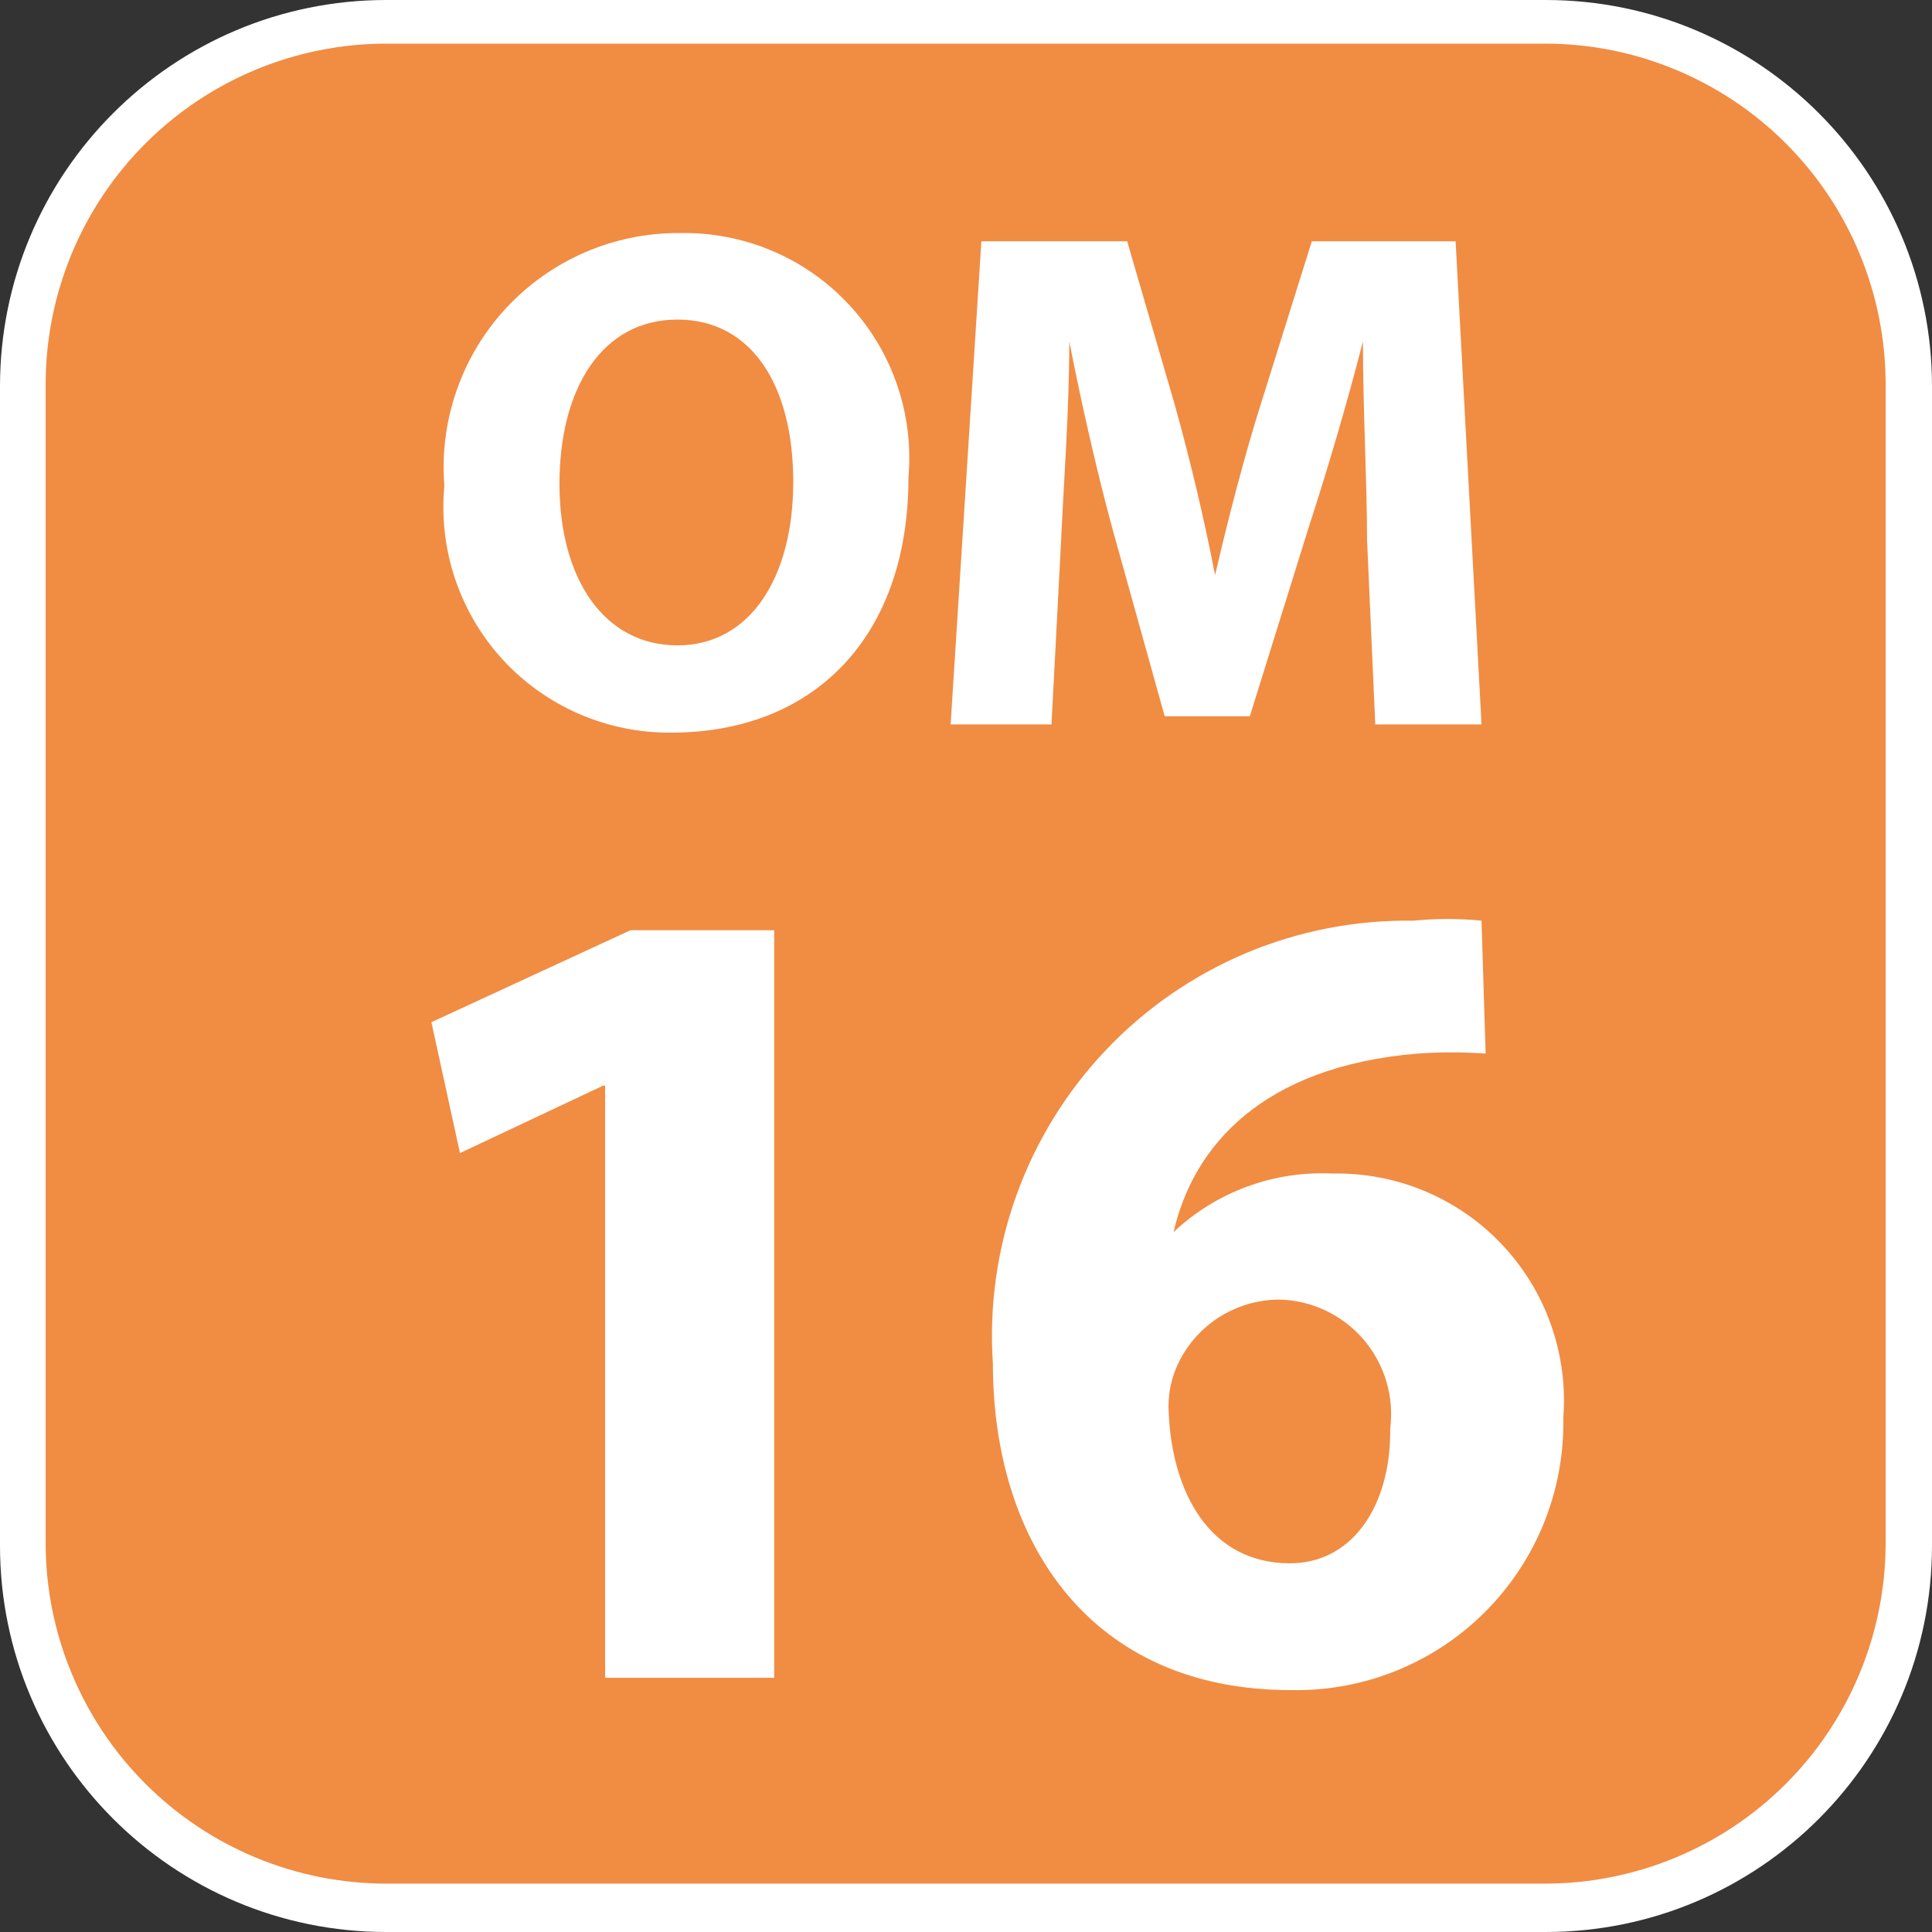
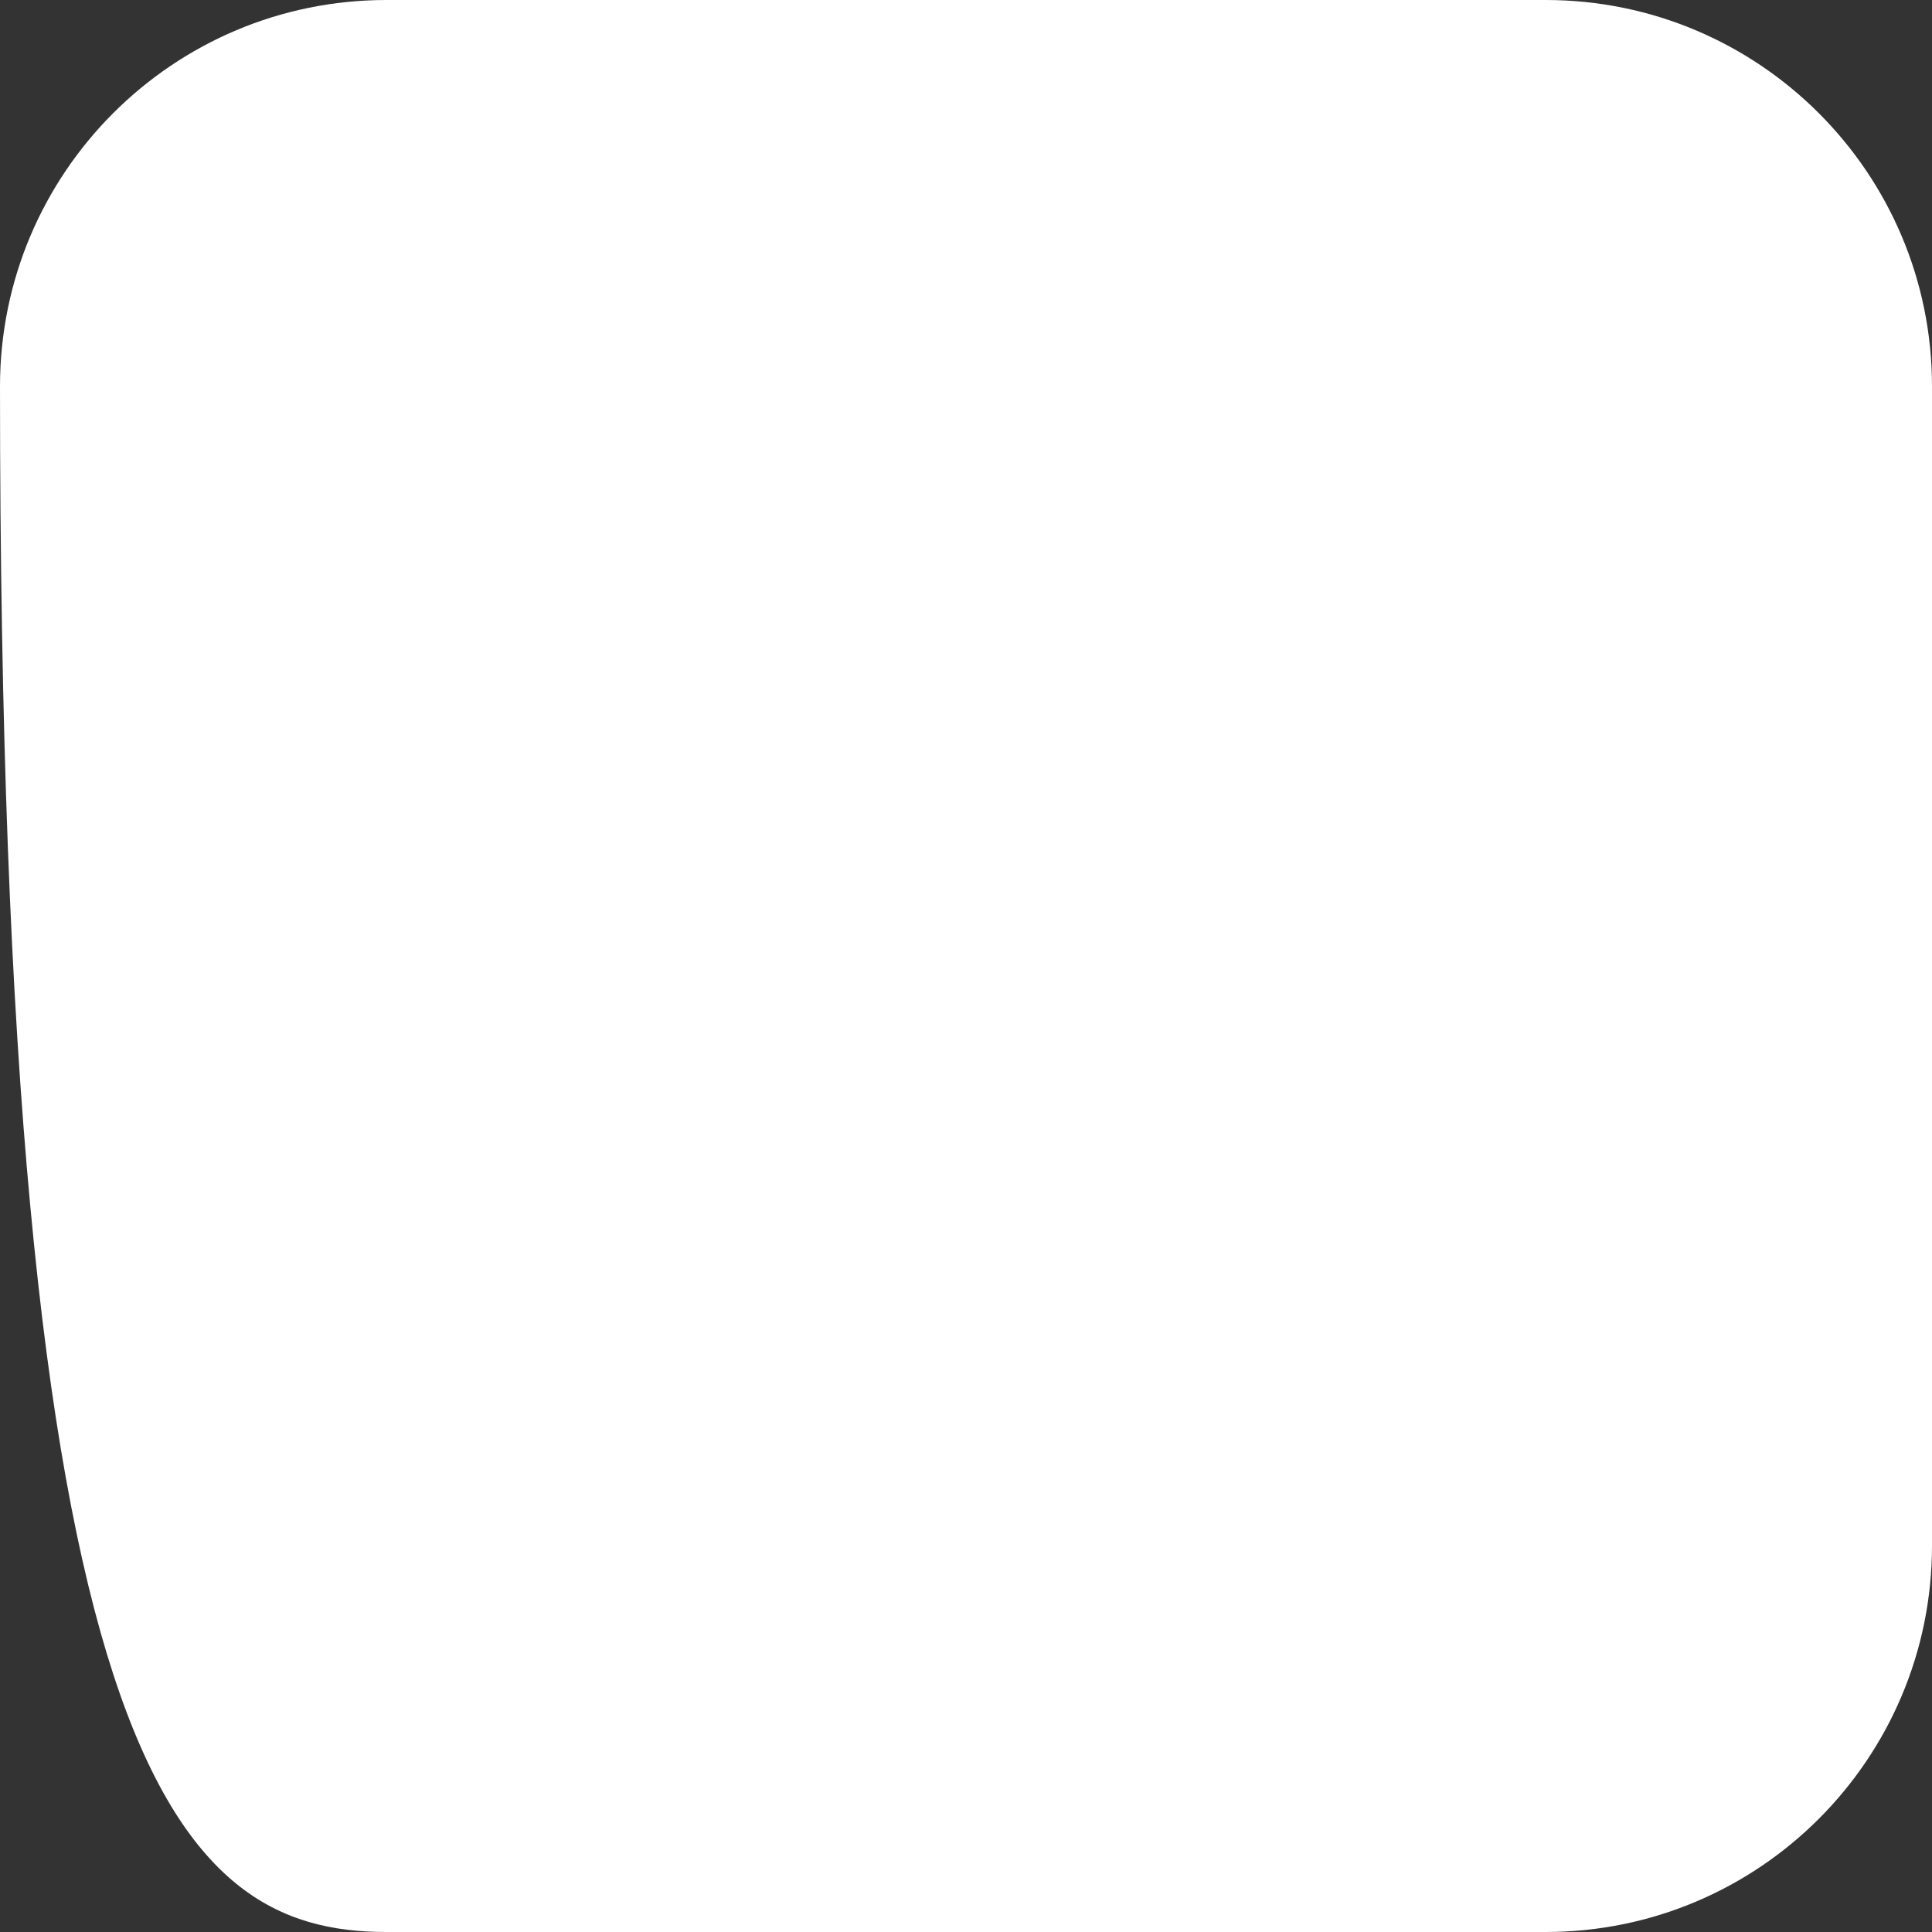
<svg xmlns="http://www.w3.org/2000/svg" width="24" height="24" viewBox="0 0 24 24" fill="none">
  <rect x="0" y="0" width="24" height="24" fill="#333333" stroke="none" />
  <g clip-path="url(#clip0_5989_97101)">
-     <path d="M19.2 0H4.8C2.149 0 0 2.149 0 4.8V19.2C0 21.851 2.149 24 4.8 24H19.2C21.851 24 24 21.851 24 19.2V4.8C24 2.149 21.851 0 19.2 0Z" fill="white" />
-     <path d="M19.192 23.399H4.8C3.677 23.399 2.601 22.953 1.807 22.159C1.013 21.365 0.567 20.289 0.567 19.166V4.775C0.567 3.652 1.013 2.575 1.807 1.782C2.601 0.988 3.677 0.542 4.8 0.542H19.192C20.314 0.542 21.391 0.988 22.185 1.782C22.978 2.575 23.424 3.652 23.424 4.775V19.166C23.424 20.289 22.978 21.365 22.185 22.159C21.391 22.953 20.314 23.399 19.192 23.399Z" fill="#F18C43" />
+     <path d="M19.2 0H4.8C2.149 0 0 2.149 0 4.8C0 21.851 2.149 24 4.8 24H19.2C21.851 24 24 21.851 24 19.2V4.8C24 2.149 21.851 0 19.2 0Z" fill="white" />
    <path d="M11.285 5.934C11.285 7.915 10.108 9.101 8.339 9.101C7.946 9.105 7.557 9.026 7.197 8.87C6.836 8.714 6.513 8.485 6.247 8.196C5.981 7.907 5.779 7.565 5.654 7.193C5.529 6.821 5.483 6.427 5.52 6.036C5.488 5.634 5.54 5.23 5.673 4.849C5.805 4.468 6.016 4.119 6.29 3.824C6.565 3.529 6.898 3.294 7.268 3.134C7.638 2.974 8.037 2.893 8.44 2.895C8.833 2.887 9.223 2.961 9.585 3.113C9.947 3.265 10.273 3.492 10.541 3.779C10.81 4.066 11.015 4.406 11.143 4.778C11.271 5.149 11.319 5.543 11.285 5.934ZM6.95 6.011C6.95 7.196 7.509 8.017 8.415 8.017C9.321 8.017 9.854 7.17 9.854 5.985C9.854 4.8 9.346 3.97 8.415 3.97C7.484 3.97 6.95 4.817 6.95 6.011Z" fill="white" />
    <path d="M16.982 6.705C16.982 5.985 16.931 5.113 16.931 4.241C16.736 5.003 16.483 5.858 16.254 6.561L15.526 8.897H14.468L13.824 6.586C13.63 5.875 13.435 5.02 13.283 4.241C13.283 5.088 13.215 5.977 13.181 6.722L13.062 8.999H11.809L12.191 2.997H14.002L14.586 5.003C14.781 5.697 14.959 6.442 15.094 7.145C15.255 6.451 15.458 5.663 15.67 4.995L16.296 2.997H18.082L18.404 8.999H17.084L16.982 6.705Z" fill="white" />
-     <path d="M7.517 13.486H7.492L5.714 14.324L5.359 12.698L7.831 11.556H9.617V20.842H7.517V13.486Z" fill="white" />
    <path d="M18.455 13.088C18.173 13.068 17.89 13.068 17.608 13.088C15.678 13.249 14.823 14.239 14.578 15.306C14.841 15.058 15.151 14.866 15.49 14.741C15.829 14.616 16.189 14.561 16.55 14.578C16.943 14.57 17.334 14.644 17.696 14.795C18.059 14.947 18.386 15.172 18.656 15.458C18.926 15.743 19.134 16.082 19.265 16.452C19.397 16.823 19.45 17.217 19.42 17.608C19.429 18.056 19.348 18.5 19.181 18.915C19.014 19.33 18.765 19.707 18.449 20.023C18.133 20.34 17.756 20.589 17.341 20.756C16.926 20.923 16.481 21.004 16.034 20.995C13.545 20.995 12.334 19.158 12.334 16.94C12.286 16.228 12.386 15.515 12.628 14.844C12.87 14.173 13.248 13.56 13.739 13.043C14.23 12.525 14.823 12.116 15.48 11.839C16.137 11.563 16.845 11.426 17.558 11.437C17.839 11.409 18.123 11.409 18.404 11.437L18.455 13.088ZM17.27 17.744C17.295 17.546 17.278 17.346 17.22 17.155C17.163 16.964 17.066 16.788 16.936 16.637C16.806 16.486 16.645 16.364 16.465 16.279C16.285 16.194 16.089 16.148 15.89 16.144C15.617 16.145 15.351 16.226 15.124 16.376C14.897 16.526 14.719 16.74 14.612 16.991C14.538 17.167 14.506 17.358 14.518 17.549C14.561 18.54 15.027 19.42 16.025 19.42C16.787 19.42 17.27 18.726 17.27 17.778" fill="white" />
  </g>
  <defs>
    <clipPath id="clip0_5989_97101">
      <rect width="24" height="24" fill="white" />
    </clipPath>
  </defs>
</svg>